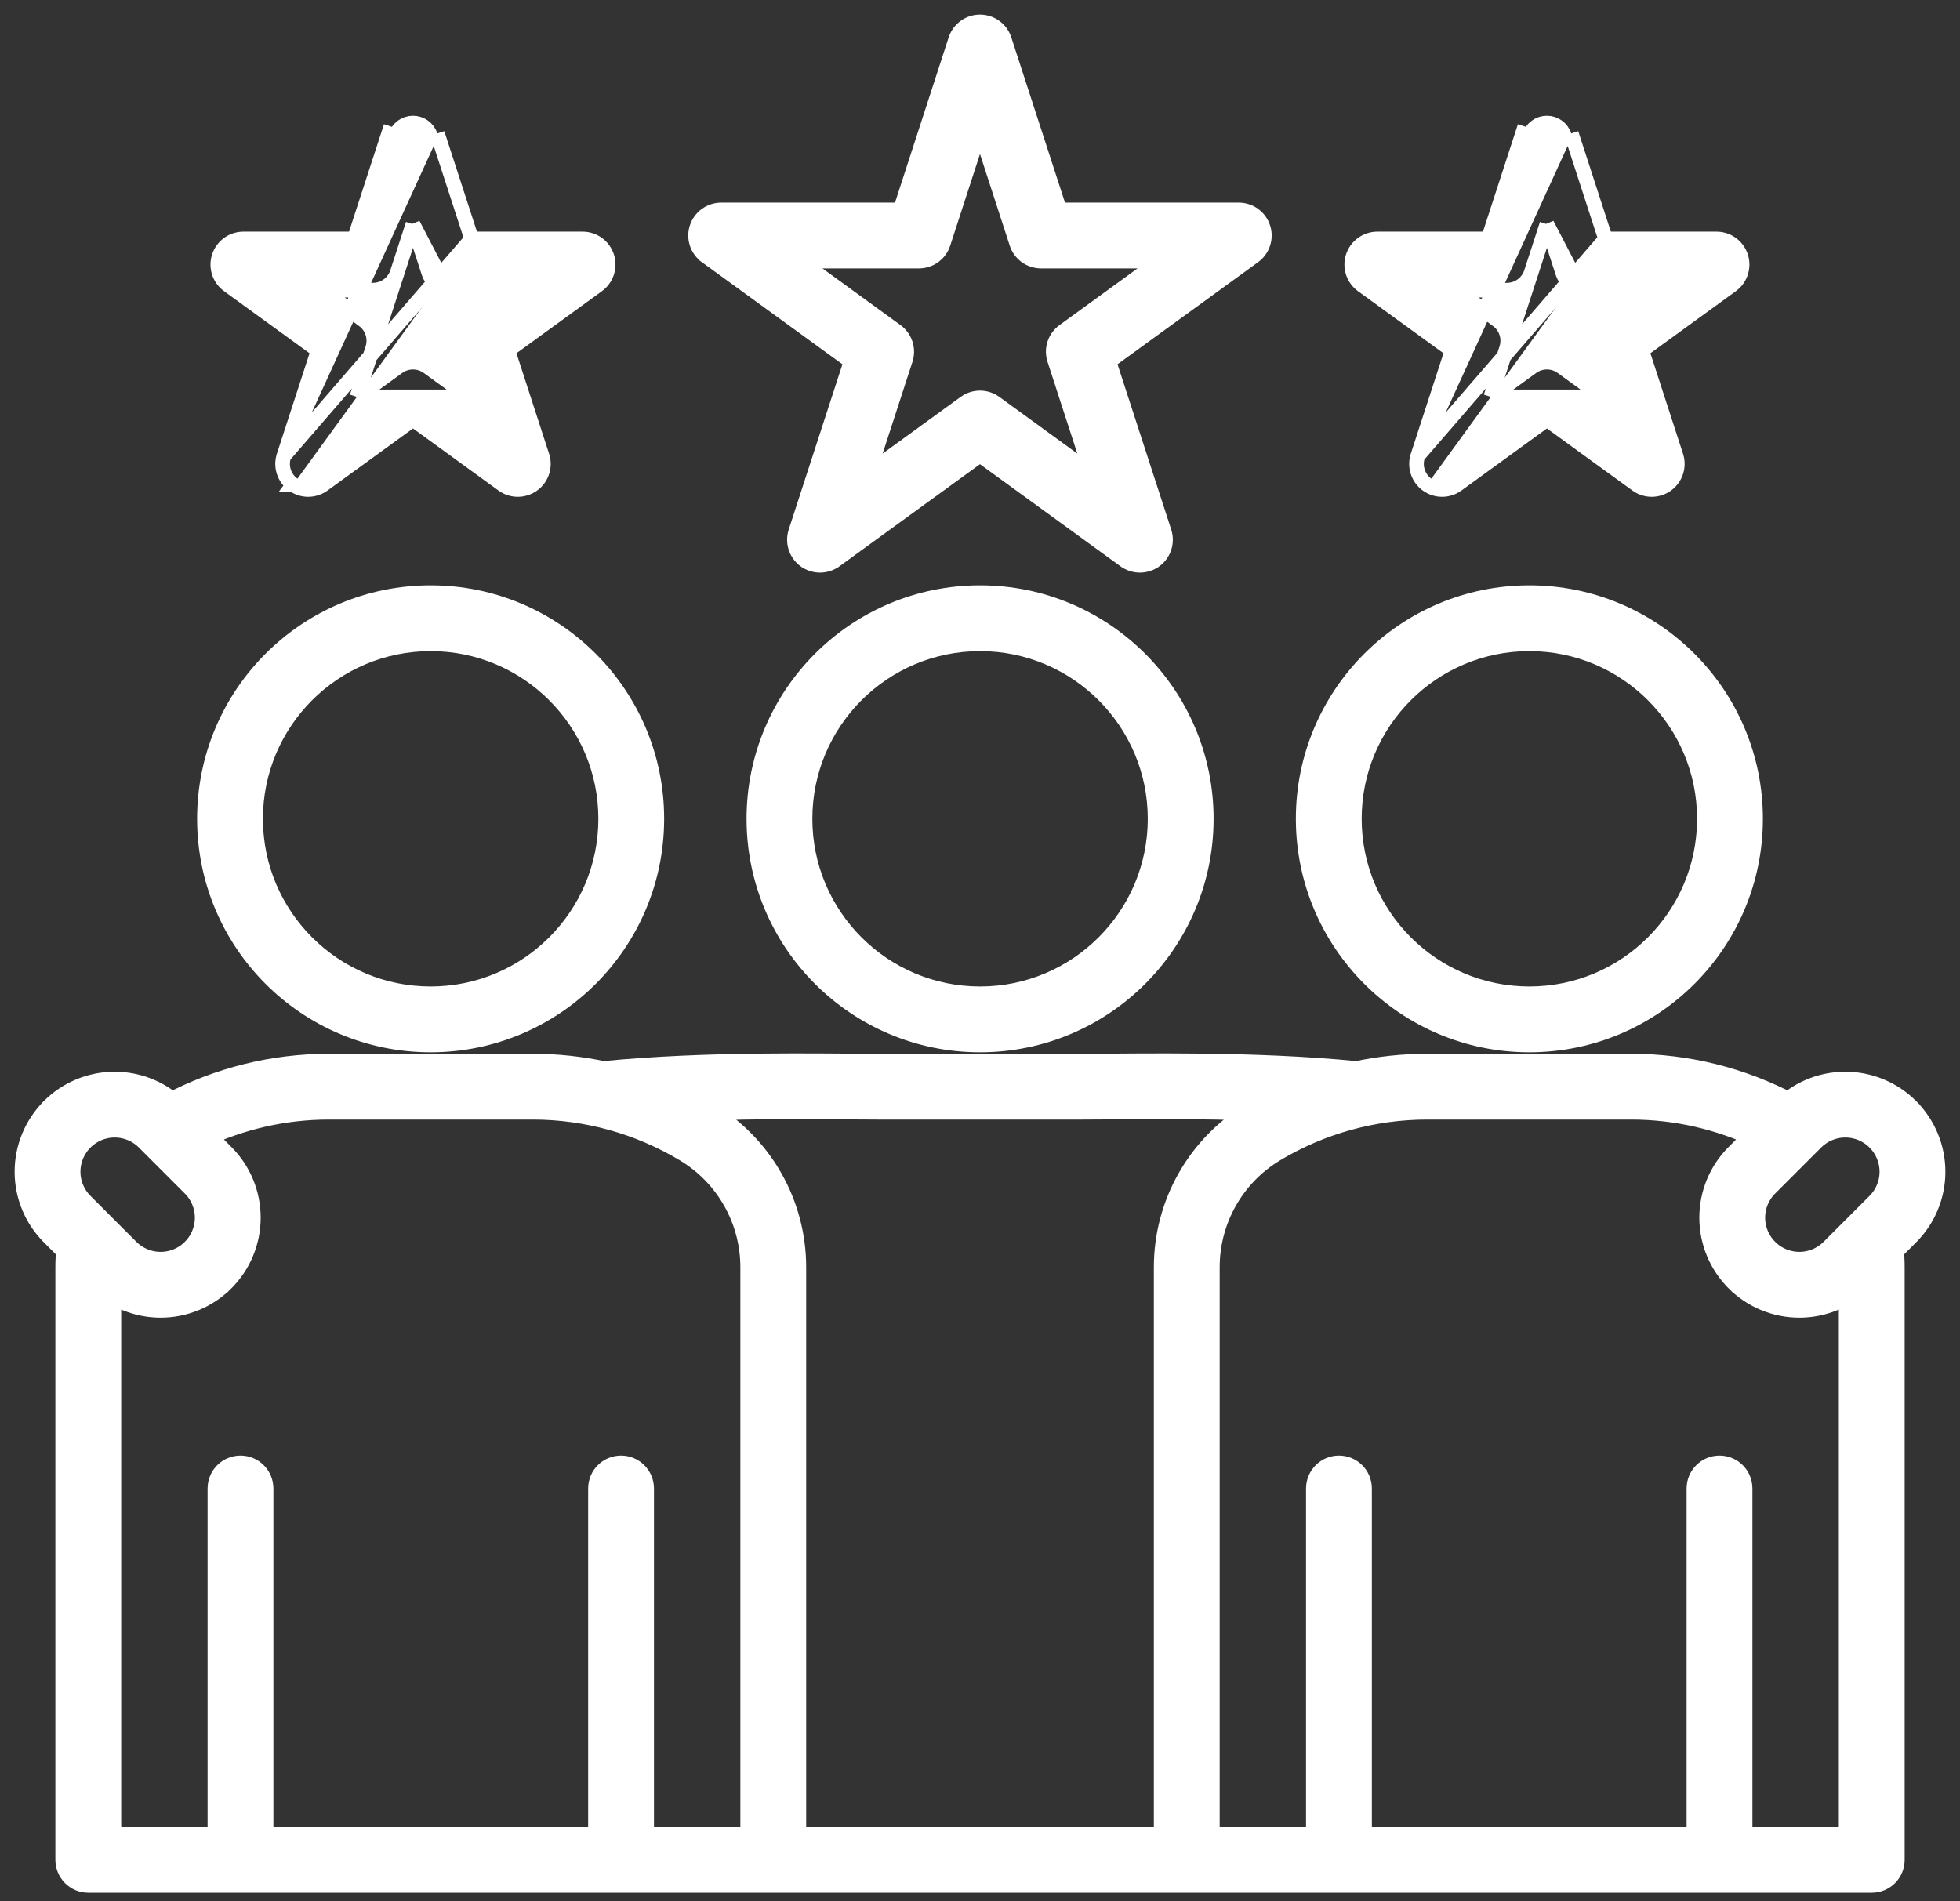
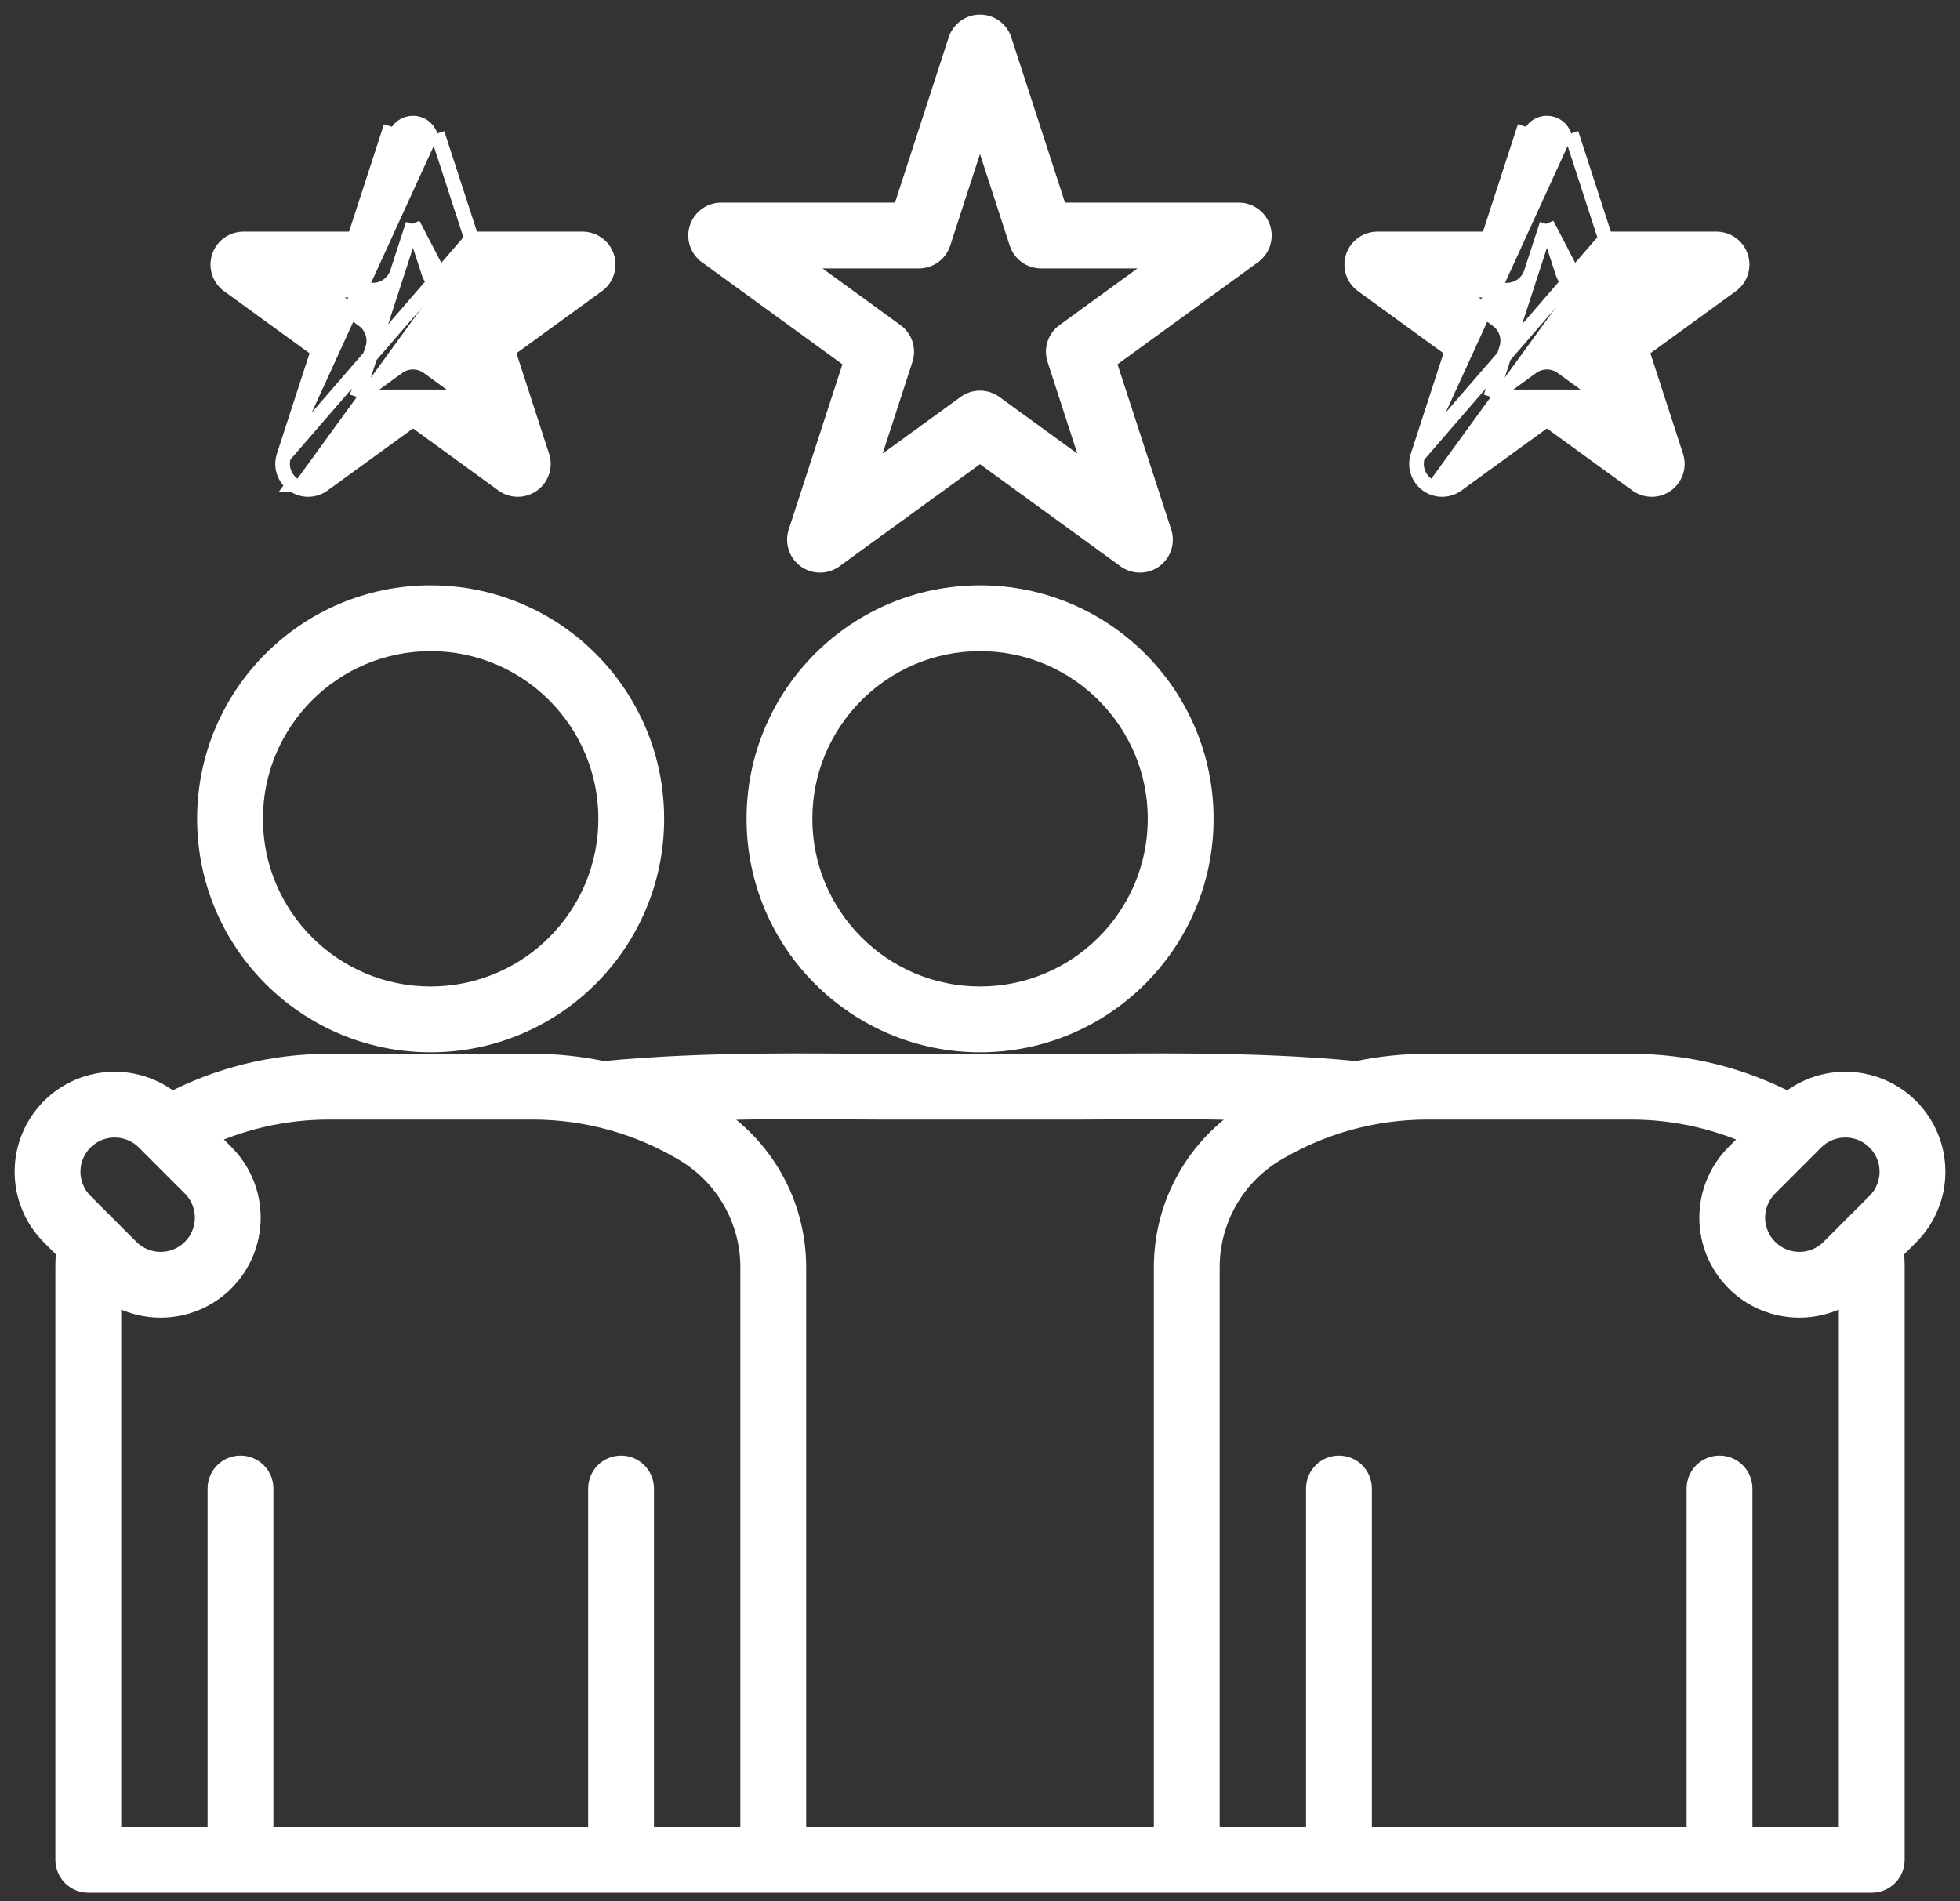
<svg xmlns="http://www.w3.org/2000/svg" width="67" height="65" viewBox="0 0 67 65" fill="none">
  <rect x="0" y="0" width="67" height="65" fill="#333333" stroke="none" />
  <path d="M23.82 7.782C23.703 8.141 23.831 8.537 24.139 8.759C24.139 8.759 24.139 8.76 24.139 8.76L29.091 12.358L27.199 18.181L27.199 18.181C27.082 18.542 27.211 18.937 27.517 19.16L27.518 19.16C27.825 19.381 28.239 19.381 28.545 19.16L28.546 19.16L33.499 15.56L38.452 19.16L38.453 19.16C38.759 19.381 39.174 19.381 39.48 19.16L39.481 19.16C39.788 18.937 39.916 18.542 39.799 18.181L39.799 18.181L37.907 12.358L42.859 8.76C42.859 8.76 42.86 8.759 42.86 8.759C43.167 8.537 43.295 8.141 43.178 7.782C43.061 7.421 42.724 7.177 42.346 7.177H36.224L34.332 1.355C34.215 0.993 33.878 0.75 33.499 0.75C33.12 0.75 32.785 0.994 32.667 1.355L30.776 7.177H24.653C24.274 7.177 23.938 7.421 23.82 7.782ZM23.82 7.782C23.82 7.782 23.82 7.782 23.82 7.782L24.058 7.859L23.82 7.782C23.82 7.782 23.82 7.782 23.82 7.782ZM32.985 13.771L29.696 16.161L30.953 12.295L30.953 12.295C31.07 11.935 30.942 11.539 30.635 11.316C30.635 11.316 30.634 11.316 30.634 11.316L27.346 8.926H31.412C31.79 8.926 32.126 8.683 32.243 8.322C32.243 8.322 32.243 8.322 32.243 8.322L33.499 4.456L34.755 8.322C34.872 8.683 35.209 8.926 35.588 8.926H39.653L36.365 11.316C36.365 11.316 36.365 11.316 36.365 11.316C36.057 11.538 35.929 11.935 36.047 12.295L36.047 12.295L37.302 16.161L34.014 13.771C34.014 13.771 34.014 13.771 34.014 13.771C33.707 13.548 33.292 13.548 32.985 13.771C32.985 13.771 32.985 13.771 32.985 13.771Z" fill="white" stroke="white" stroke-width="0.5" />
  <path d="M9.703 15.589L9.703 15.588L10.875 11.981L7.806 9.752C7.806 9.752 7.806 9.752 7.806 9.752C7.499 9.529 7.371 9.134 7.488 8.774C7.605 8.413 7.942 8.169 8.321 8.169H12.113L13.286 4.562L13.286 4.562L13.524 4.639C13.607 4.381 13.847 4.207 14.117 4.207C14.388 4.207 14.629 4.381 14.712 4.639L9.703 15.589ZM9.703 15.589C9.586 15.949 9.713 16.344 10.021 16.567M9.703 15.589L16.122 8.169M16.122 8.169H19.915C20.295 8.169 20.63 8.413 20.747 8.774C20.864 9.134 20.736 9.529 20.429 9.752L17.361 11.981L18.532 15.589L18.532 15.589C18.649 15.949 18.522 16.344 18.216 16.567L18.215 16.567C17.908 16.79 17.493 16.791 17.186 16.567L14.118 14.338L11.05 16.567L11.05 16.567C10.743 16.79 10.327 16.791 10.021 16.567M16.122 8.169L14.95 4.562L16.122 8.169ZM10.021 16.567C10.02 16.567 10.02 16.567 10.02 16.567L10.168 16.365L10.021 16.567C10.021 16.567 10.021 16.567 10.021 16.567ZM14.117 7.664L14.654 9.315L14.654 9.315C14.771 9.675 15.107 9.919 15.486 9.919H17.222L15.818 10.94L14.117 7.664ZM14.117 7.664L13.581 9.315L13.581 9.315C13.464 9.674 13.129 9.919 12.749 9.919H11.014L12.417 10.939C12.417 10.939 12.417 10.94 12.417 10.94C12.725 11.162 12.852 11.557 12.736 11.918L12.736 11.918L12.199 13.568M14.117 7.664L12.199 13.568M16.036 13.568L15.499 11.918L15.499 11.918C15.382 11.557 15.511 11.162 15.818 10.94L16.036 13.568ZM16.036 13.568L14.632 12.548L14.632 12.548C14.325 12.325 13.91 12.325 13.603 12.548L13.603 12.548L12.199 13.568M16.036 13.568L12.199 13.568" fill="white" stroke="white" stroke-width="0.5" />
  <path d="M48.464 15.589L48.464 15.588L49.637 11.981L46.568 9.752C46.568 9.752 46.568 9.752 46.568 9.752C46.261 9.529 46.133 9.134 46.25 8.774C46.367 8.413 46.704 8.169 47.082 8.169H50.875L52.048 4.562L52.048 4.562L52.285 4.639C52.369 4.381 52.608 4.207 52.879 4.207C53.15 4.207 53.39 4.381 53.474 4.639L48.464 15.589ZM48.464 15.589C48.347 15.949 48.475 16.344 48.782 16.567M48.464 15.589L54.883 8.169M54.883 8.169H58.677C59.056 8.169 59.392 8.413 59.509 8.774C59.626 9.134 59.498 9.529 59.191 9.752L56.123 11.981L57.294 15.589L57.294 15.589C57.411 15.949 57.283 16.344 56.977 16.567L56.977 16.567C56.67 16.79 56.254 16.791 55.948 16.567L52.879 14.338L49.811 16.567L49.811 16.567C49.504 16.79 49.089 16.791 48.782 16.567M54.883 8.169L53.712 4.562L54.883 8.169ZM48.782 16.567C48.782 16.567 48.782 16.567 48.782 16.567L48.929 16.365L48.782 16.567C48.782 16.567 48.782 16.567 48.782 16.567ZM52.879 7.664L53.416 9.315L53.416 9.315C53.533 9.675 53.869 9.919 54.248 9.919H55.984L54.58 10.94L52.879 7.664ZM52.879 7.664L52.343 9.315L52.343 9.315C52.226 9.674 51.891 9.919 51.511 9.919H49.775L51.179 10.939C51.179 10.939 51.179 10.94 51.179 10.94C51.487 11.162 51.614 11.557 51.497 11.918L51.497 11.918L50.961 13.568M52.879 7.664L50.961 13.568M54.797 13.568L54.261 11.918L54.261 11.918C54.144 11.557 54.273 11.162 54.579 10.94L54.797 13.568ZM54.797 13.568L53.394 12.548L53.394 12.548C53.087 12.325 52.672 12.325 52.365 12.548L52.365 12.548L50.961 13.568M54.797 13.568L50.961 13.568" fill="white" stroke="white" stroke-width="0.5" />
  <path d="M14.721 20.26C10.453 20.26 6.988 23.724 6.988 27.992C6.988 32.261 10.453 35.725 14.721 35.725C18.989 35.725 22.453 32.261 22.453 27.992C22.453 23.724 18.989 20.26 14.721 20.26ZM14.721 22.01C18.023 22.01 20.704 24.691 20.704 27.992C20.704 31.294 18.023 33.975 14.721 33.975C11.419 33.975 8.738 31.294 8.738 27.992C8.738 24.691 11.419 22.01 14.721 22.01Z" fill="white" stroke="white" stroke-width="0.5" />
-   <path d="M52.279 20.26C48.011 20.26 44.547 23.724 44.547 27.992C44.547 32.261 48.011 35.725 52.279 35.725C56.548 35.725 60.012 32.261 60.012 27.992C60.012 23.724 56.548 20.26 52.279 20.26ZM52.279 22.01C55.581 22.01 58.262 24.691 58.262 27.992C58.262 31.294 55.581 33.975 52.279 33.975C48.978 33.975 46.297 31.294 46.297 27.992C46.297 24.691 48.978 22.01 52.279 22.01Z" fill="white" stroke="white" stroke-width="0.5" />
  <path d="M33.502 20.26C29.234 20.26 25.77 23.724 25.77 27.992C25.77 32.261 29.234 35.725 33.502 35.725C37.77 35.725 41.235 32.261 41.235 27.992C41.235 23.724 37.77 20.26 33.502 20.26ZM33.502 22.01C36.804 22.01 39.485 24.691 39.485 27.992C39.485 31.294 36.804 33.975 33.502 33.975C30.2 33.975 27.519 31.294 27.519 27.992C27.519 24.691 30.2 22.01 33.502 22.01Z" fill="white" stroke="white" stroke-width="0.5" />
  <mask id="path-7-outside-1_1064_54" maskUnits="userSpaceOnUse" x="0" y="35.512" width="67" height="30" fill="black">
    <rect fill="white" y="35.512" width="67" height="30" />
    <path fill-rule="evenodd" clip-rule="evenodd" d="M3.018 64.209H63.983C64.328 64.209 64.608 63.928 64.608 63.584C64.608 63.584 64.608 49.857 64.608 43.322C64.608 43.111 64.596 42.9 64.575 42.692L65.145 42.121C65.692 41.574 66 40.832 66 40.059C66 39.285 65.692 38.542 65.145 37.995C65.145 37.995 65.144 37.993 65.144 37.992C64.596 37.446 63.854 37.139 63.08 37.139C62.369 37.139 61.684 37.398 61.153 37.865C59.495 36.987 57.644 36.525 55.761 36.525H48.789C47.976 36.525 47.17 36.611 46.383 36.78C42.785 36.425 38.965 36.525 36.986 36.525H30.014C28.035 36.525 24.215 36.425 20.617 36.78C19.83 36.611 19.024 36.525 18.211 36.525H11.239C9.356 36.525 7.505 36.987 5.848 37.865C5.316 37.398 4.631 37.139 3.92 37.139C3.146 37.139 2.404 37.446 1.856 37.992L1.855 37.995C1.308 38.542 1 39.285 1 40.059C1 40.832 1.308 41.574 1.855 42.121L2.425 42.692C2.404 42.9 2.393 43.111 2.393 43.322C2.393 49.857 2.393 63.584 2.393 63.584C2.393 63.928 2.672 64.209 3.018 64.209ZM60.218 38.792C58.831 38.125 57.307 37.775 55.761 37.775H48.789C46.928 37.775 45.1 38.281 43.504 39.239C42.07 40.099 41.193 41.65 41.193 43.322V62.959H45.145V50.887C45.145 50.542 45.426 50.262 45.77 50.262C46.115 50.262 46.395 50.542 46.395 50.887V62.959H58.154V50.887C58.154 50.542 58.434 50.262 58.779 50.262C59.124 50.262 59.404 50.542 59.404 50.887V62.959H63.358V43.888C62.839 44.313 62.186 44.548 61.509 44.548C60.735 44.548 59.994 44.241 59.446 43.695C59.445 43.693 59.445 43.692 59.444 43.692C58.896 43.145 58.589 42.402 58.589 41.628C58.589 40.855 58.896 40.114 59.444 39.566L60.218 38.792ZM20.605 62.959V50.887C20.605 50.542 20.885 50.262 21.23 50.262C21.574 50.262 21.855 50.542 21.855 50.887V62.959H25.808V43.322C25.808 41.65 24.93 40.1 23.496 39.24C21.9 38.282 20.073 37.775 18.211 37.775H11.239C9.692 37.775 8.169 38.125 6.783 38.792L7.556 39.566C8.104 40.114 8.411 40.855 8.411 41.628C8.411 42.402 8.104 43.145 7.556 43.692C7.555 43.692 7.555 43.693 7.554 43.695C7.006 44.241 6.265 44.548 5.491 44.548C4.814 44.548 4.161 44.313 3.643 43.888C3.643 47.11 3.643 62.959 3.643 62.959H7.596V50.887C7.596 50.542 7.876 50.262 8.221 50.262C8.566 50.262 8.846 50.542 8.846 50.887V62.959H20.605ZM36.986 37.775H30.014C28.573 37.775 26.142 37.72 23.54 37.831C23.742 37.937 23.942 38.048 24.139 38.167C25.95 39.254 27.058 41.211 27.058 43.322V62.959H39.943V43.322C39.943 41.211 41.05 39.254 42.861 38.167C43.057 38.048 43.258 37.937 43.46 37.831C40.858 37.72 38.428 37.775 36.986 37.775ZM2.739 38.879L2.741 38.876C3.054 38.563 3.478 38.389 3.92 38.389C4.362 38.389 4.786 38.563 5.099 38.876L6.672 40.45C6.985 40.762 7.161 41.186 7.161 41.628C7.161 42.071 6.985 42.496 6.672 42.808L6.67 42.811C6.357 43.123 5.933 43.298 5.491 43.298C5.049 43.298 4.624 43.123 4.311 42.811C4.311 42.81 2.739 41.237 2.739 41.237C2.426 40.925 2.25 40.501 2.25 40.059C2.25 39.616 2.426 39.191 2.739 38.879ZM64.259 38.876L64.261 38.879C64.574 39.191 64.75 39.616 64.75 40.059C64.75 40.501 64.574 40.925 64.261 41.237L62.689 42.81C62.376 43.123 61.951 43.298 61.509 43.298C61.068 43.298 60.642 43.123 60.33 42.811L60.328 42.808C60.015 42.496 59.839 42.071 59.839 41.628C59.839 41.186 60.015 40.762 60.328 40.45L61.901 38.877C62.214 38.563 62.638 38.389 63.08 38.389C63.523 38.389 63.946 38.563 64.259 38.876Z" />
  </mask>
  <path fill-rule="evenodd" clip-rule="evenodd" d="M3.018 64.209H63.983C64.328 64.209 64.608 63.928 64.608 63.584C64.608 63.584 64.608 49.857 64.608 43.322C64.608 43.111 64.596 42.9 64.575 42.692L65.145 42.121C65.692 41.574 66 40.832 66 40.059C66 39.285 65.692 38.542 65.145 37.995C65.145 37.995 65.144 37.993 65.144 37.992C64.596 37.446 63.854 37.139 63.08 37.139C62.369 37.139 61.684 37.398 61.153 37.865C59.495 36.987 57.644 36.525 55.761 36.525H48.789C47.976 36.525 47.17 36.611 46.383 36.78C42.785 36.425 38.965 36.525 36.986 36.525H30.014C28.035 36.525 24.215 36.425 20.617 36.78C19.83 36.611 19.024 36.525 18.211 36.525H11.239C9.356 36.525 7.505 36.987 5.848 37.865C5.316 37.398 4.631 37.139 3.92 37.139C3.146 37.139 2.404 37.446 1.856 37.992L1.855 37.995C1.308 38.542 1 39.285 1 40.059C1 40.832 1.308 41.574 1.855 42.121L2.425 42.692C2.404 42.9 2.393 43.111 2.393 43.322C2.393 49.857 2.393 63.584 2.393 63.584C2.393 63.928 2.672 64.209 3.018 64.209ZM60.218 38.792C58.831 38.125 57.307 37.775 55.761 37.775H48.789C46.928 37.775 45.1 38.281 43.504 39.239C42.07 40.099 41.193 41.65 41.193 43.322V62.959H45.145V50.887C45.145 50.542 45.426 50.262 45.77 50.262C46.115 50.262 46.395 50.542 46.395 50.887V62.959H58.154V50.887C58.154 50.542 58.434 50.262 58.779 50.262C59.124 50.262 59.404 50.542 59.404 50.887V62.959H63.358V43.888C62.839 44.313 62.186 44.548 61.509 44.548C60.735 44.548 59.994 44.241 59.446 43.695C59.445 43.693 59.445 43.692 59.444 43.692C58.896 43.145 58.589 42.402 58.589 41.628C58.589 40.855 58.896 40.114 59.444 39.566L60.218 38.792ZM20.605 62.959V50.887C20.605 50.542 20.885 50.262 21.23 50.262C21.574 50.262 21.855 50.542 21.855 50.887V62.959H25.808V43.322C25.808 41.65 24.93 40.1 23.496 39.24C21.9 38.282 20.073 37.775 18.211 37.775H11.239C9.692 37.775 8.169 38.125 6.783 38.792L7.556 39.566C8.104 40.114 8.411 40.855 8.411 41.628C8.411 42.402 8.104 43.145 7.556 43.692C7.555 43.692 7.555 43.693 7.554 43.695C7.006 44.241 6.265 44.548 5.491 44.548C4.814 44.548 4.161 44.313 3.643 43.888C3.643 47.11 3.643 62.959 3.643 62.959H7.596V50.887C7.596 50.542 7.876 50.262 8.221 50.262C8.566 50.262 8.846 50.542 8.846 50.887V62.959H20.605ZM36.986 37.775H30.014C28.573 37.775 26.142 37.72 23.54 37.831C23.742 37.937 23.942 38.048 24.139 38.167C25.95 39.254 27.058 41.211 27.058 43.322V62.959H39.943V43.322C39.943 41.211 41.05 39.254 42.861 38.167C43.057 38.048 43.258 37.937 43.46 37.831C40.858 37.72 38.428 37.775 36.986 37.775ZM2.739 38.879L2.741 38.876C3.054 38.563 3.478 38.389 3.92 38.389C4.362 38.389 4.786 38.563 5.099 38.876L6.672 40.45C6.985 40.762 7.161 41.186 7.161 41.628C7.161 42.071 6.985 42.496 6.672 42.808L6.67 42.811C6.357 43.123 5.933 43.298 5.491 43.298C5.049 43.298 4.624 43.123 4.311 42.811C4.311 42.81 2.739 41.237 2.739 41.237C2.426 40.925 2.25 40.501 2.25 40.059C2.25 39.616 2.426 39.191 2.739 38.879ZM64.259 38.876L64.261 38.879C64.574 39.191 64.75 39.616 64.75 40.059C64.75 40.501 64.574 40.925 64.261 41.237L62.689 42.81C62.376 43.123 61.951 43.298 61.509 43.298C61.068 43.298 60.642 43.123 60.33 42.811L60.328 42.808C60.015 42.496 59.839 42.071 59.839 41.628C59.839 41.186 60.015 40.762 60.328 40.45L61.901 38.877C62.214 38.563 62.638 38.389 63.08 38.389C63.523 38.389 63.946 38.563 64.259 38.876Z" fill="white" />
  <path fill-rule="evenodd" clip-rule="evenodd" d="M3.018 64.209H63.983C64.328 64.209 64.608 63.928 64.608 63.584C64.608 63.584 64.608 49.857 64.608 43.322C64.608 43.111 64.596 42.9 64.575 42.692L65.145 42.121C65.692 41.574 66 40.832 66 40.059C66 39.285 65.692 38.542 65.145 37.995C65.145 37.995 65.144 37.993 65.144 37.992C64.596 37.446 63.854 37.139 63.08 37.139C62.369 37.139 61.684 37.398 61.153 37.865C59.495 36.987 57.644 36.525 55.761 36.525H48.789C47.976 36.525 47.17 36.611 46.383 36.78C42.785 36.425 38.965 36.525 36.986 36.525H30.014C28.035 36.525 24.215 36.425 20.617 36.78C19.83 36.611 19.024 36.525 18.211 36.525H11.239C9.356 36.525 7.505 36.987 5.848 37.865C5.316 37.398 4.631 37.139 3.92 37.139C3.146 37.139 2.404 37.446 1.856 37.992L1.855 37.995C1.308 38.542 1 39.285 1 40.059C1 40.832 1.308 41.574 1.855 42.121L2.425 42.692C2.404 42.9 2.393 43.111 2.393 43.322C2.393 49.857 2.393 63.584 2.393 63.584C2.393 63.928 2.672 64.209 3.018 64.209ZM60.218 38.792C58.831 38.125 57.307 37.775 55.761 37.775H48.789C46.928 37.775 45.1 38.281 43.504 39.239C42.07 40.099 41.193 41.65 41.193 43.322V62.959H45.145V50.887C45.145 50.542 45.426 50.262 45.77 50.262C46.115 50.262 46.395 50.542 46.395 50.887V62.959H58.154V50.887C58.154 50.542 58.434 50.262 58.779 50.262C59.124 50.262 59.404 50.542 59.404 50.887V62.959H63.358V43.888C62.839 44.313 62.186 44.548 61.509 44.548C60.735 44.548 59.994 44.241 59.446 43.695C59.445 43.693 59.445 43.692 59.444 43.692C58.896 43.145 58.589 42.402 58.589 41.628C58.589 40.855 58.896 40.114 59.444 39.566L60.218 38.792ZM20.605 62.959V50.887C20.605 50.542 20.885 50.262 21.23 50.262C21.574 50.262 21.855 50.542 21.855 50.887V62.959H25.808V43.322C25.808 41.65 24.93 40.1 23.496 39.24C21.9 38.282 20.073 37.775 18.211 37.775H11.239C9.692 37.775 8.169 38.125 6.783 38.792L7.556 39.566C8.104 40.114 8.411 40.855 8.411 41.628C8.411 42.402 8.104 43.145 7.556 43.692C7.555 43.692 7.555 43.693 7.554 43.695C7.006 44.241 6.265 44.548 5.491 44.548C4.814 44.548 4.161 44.313 3.643 43.888C3.643 47.11 3.643 62.959 3.643 62.959H7.596V50.887C7.596 50.542 7.876 50.262 8.221 50.262C8.566 50.262 8.846 50.542 8.846 50.887V62.959H20.605ZM36.986 37.775H30.014C28.573 37.775 26.142 37.72 23.54 37.831C23.742 37.937 23.942 38.048 24.139 38.167C25.95 39.254 27.058 41.211 27.058 43.322V62.959H39.943V43.322C39.943 41.211 41.05 39.254 42.861 38.167C43.057 38.048 43.258 37.937 43.46 37.831C40.858 37.72 38.428 37.775 36.986 37.775ZM2.739 38.879L2.741 38.876C3.054 38.563 3.478 38.389 3.92 38.389C4.362 38.389 4.786 38.563 5.099 38.876L6.672 40.45C6.985 40.762 7.161 41.186 7.161 41.628C7.161 42.071 6.985 42.496 6.672 42.808L6.67 42.811C6.357 43.123 5.933 43.298 5.491 43.298C5.049 43.298 4.624 43.123 4.311 42.811C4.311 42.81 2.739 41.237 2.739 41.237C2.426 40.925 2.25 40.501 2.25 40.059C2.25 39.616 2.426 39.191 2.739 38.879ZM64.259 38.876L64.261 38.879C64.574 39.191 64.75 39.616 64.75 40.059C64.75 40.501 64.574 40.925 64.261 41.237L62.689 42.81C62.376 43.123 61.951 43.298 61.509 43.298C61.068 43.298 60.642 43.123 60.33 42.811L60.328 42.808C60.015 42.496 59.839 42.071 59.839 41.628C59.839 41.186 60.015 40.762 60.328 40.45L61.901 38.877C62.214 38.563 62.638 38.389 63.08 38.389C63.523 38.389 63.946 38.563 64.259 38.876Z" stroke="white" mask="url(#path-7-outside-1_1064_54)" />
</svg>